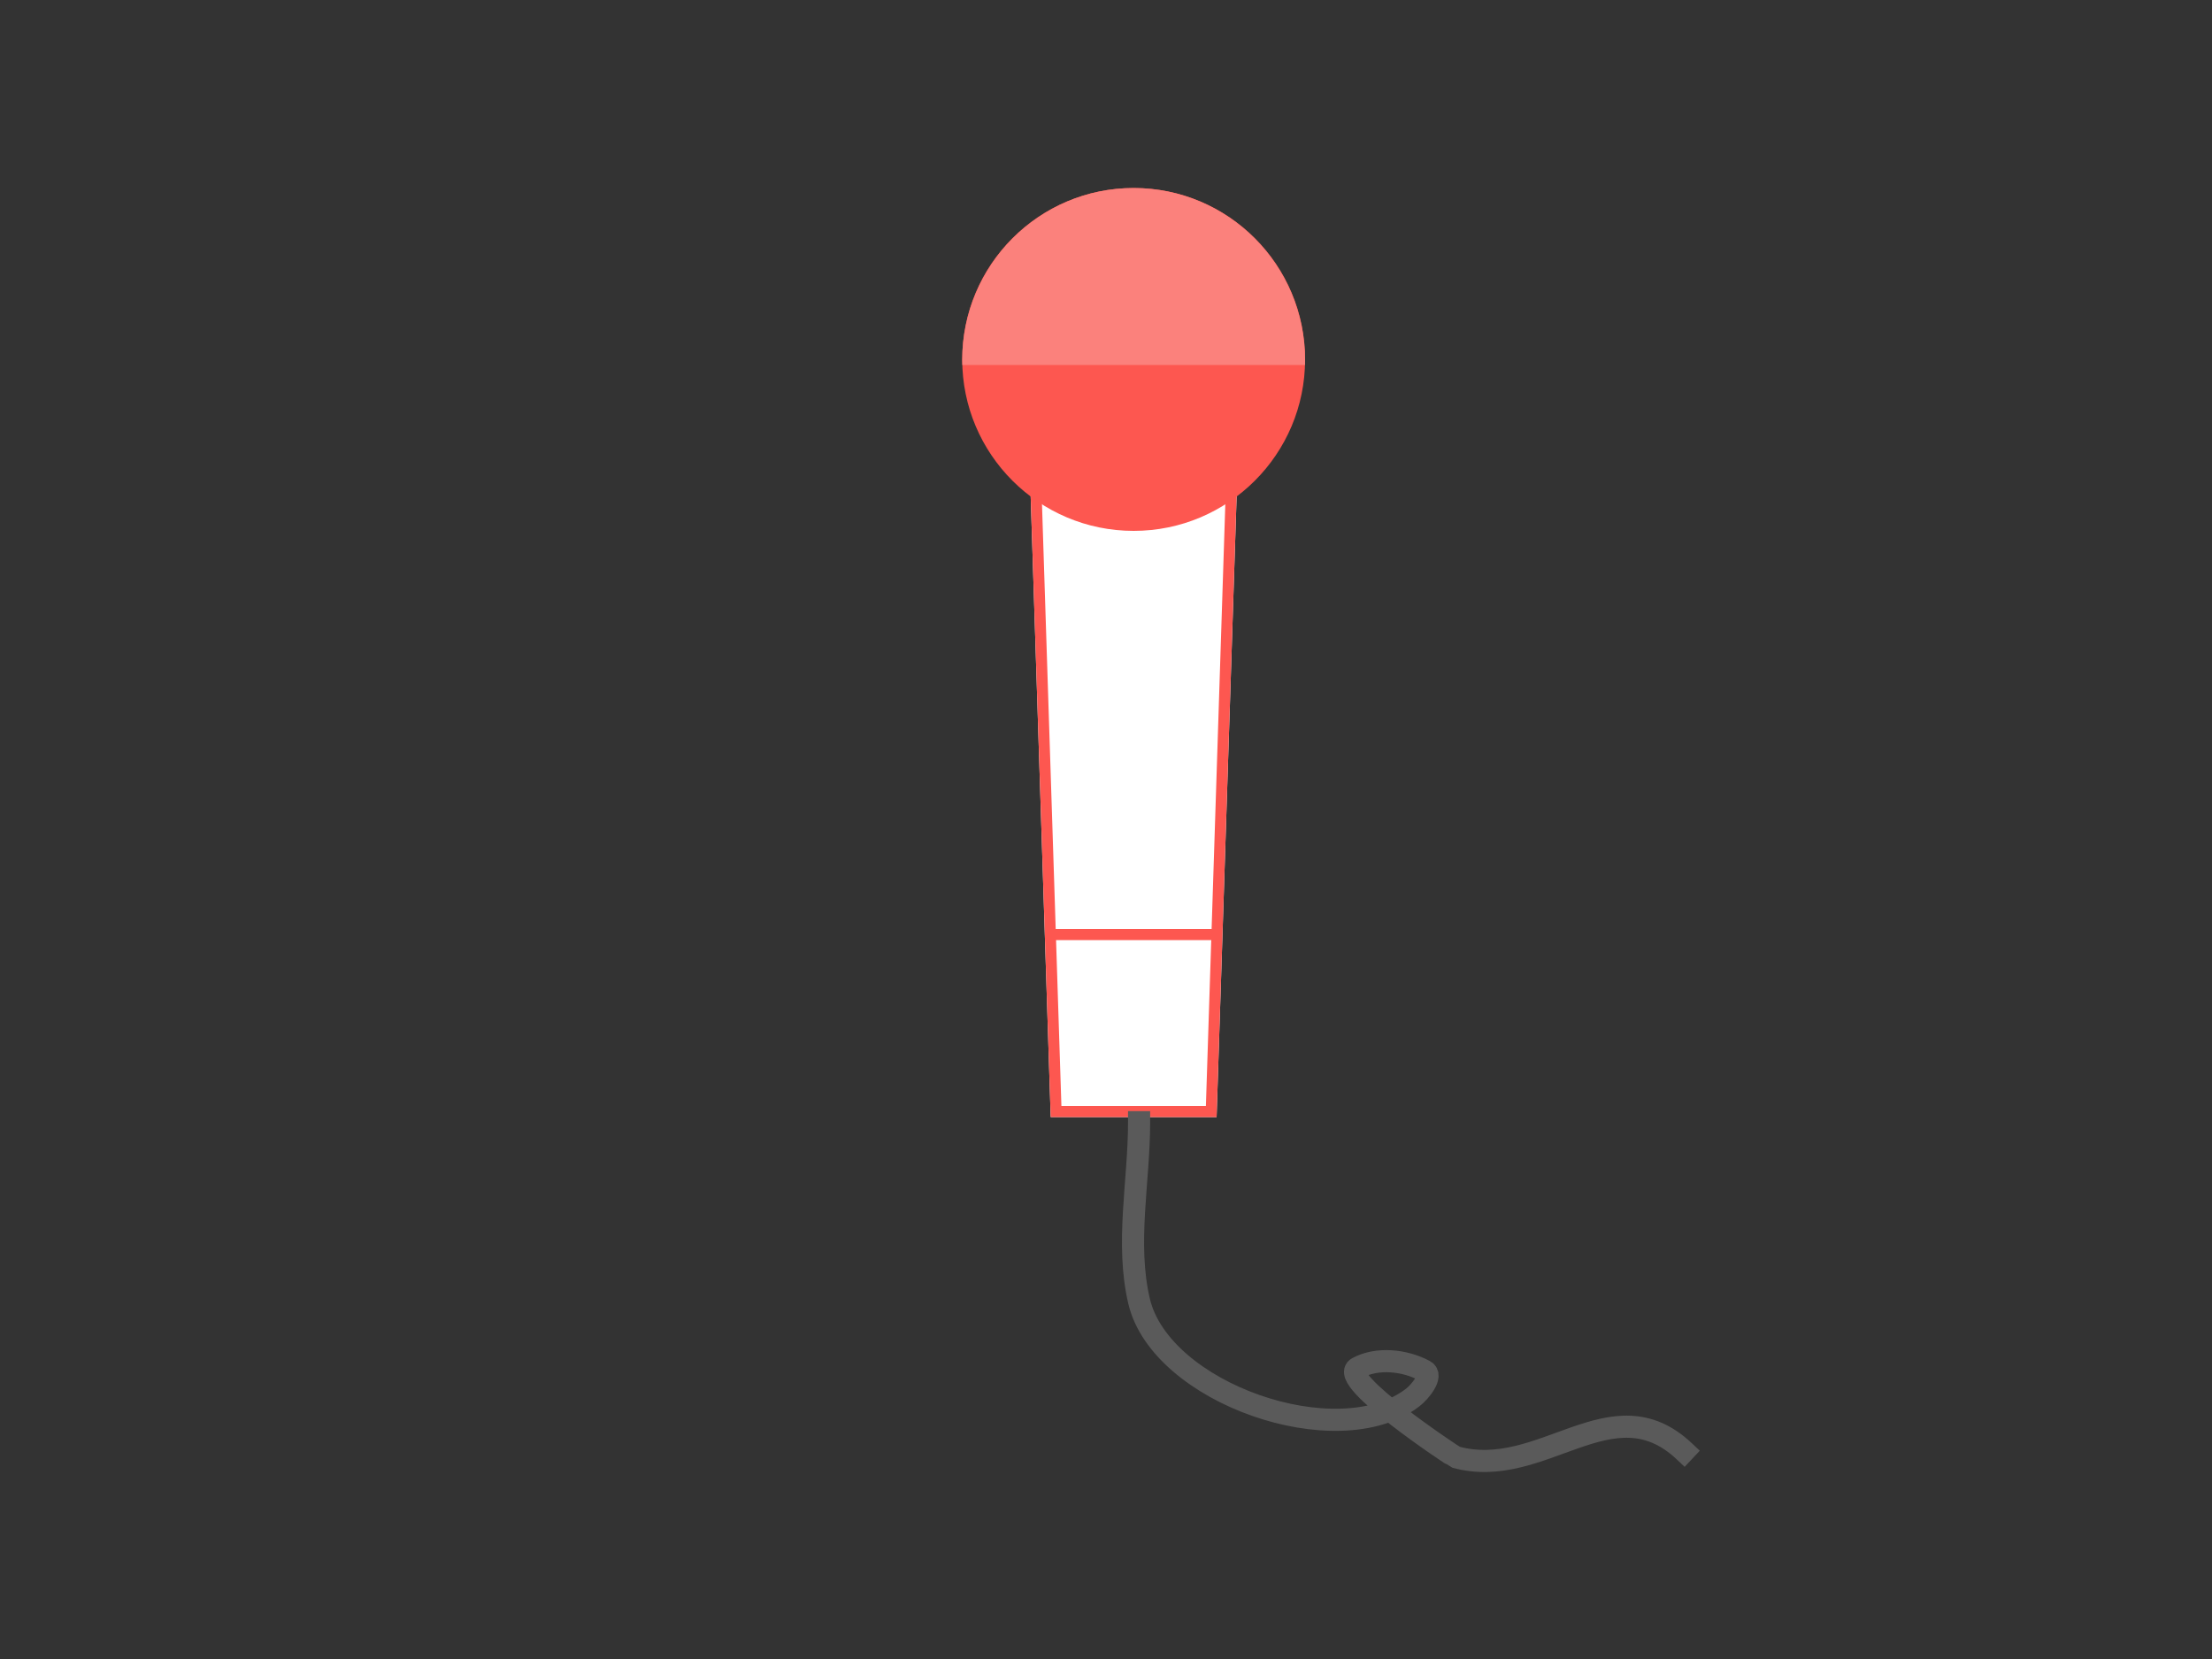
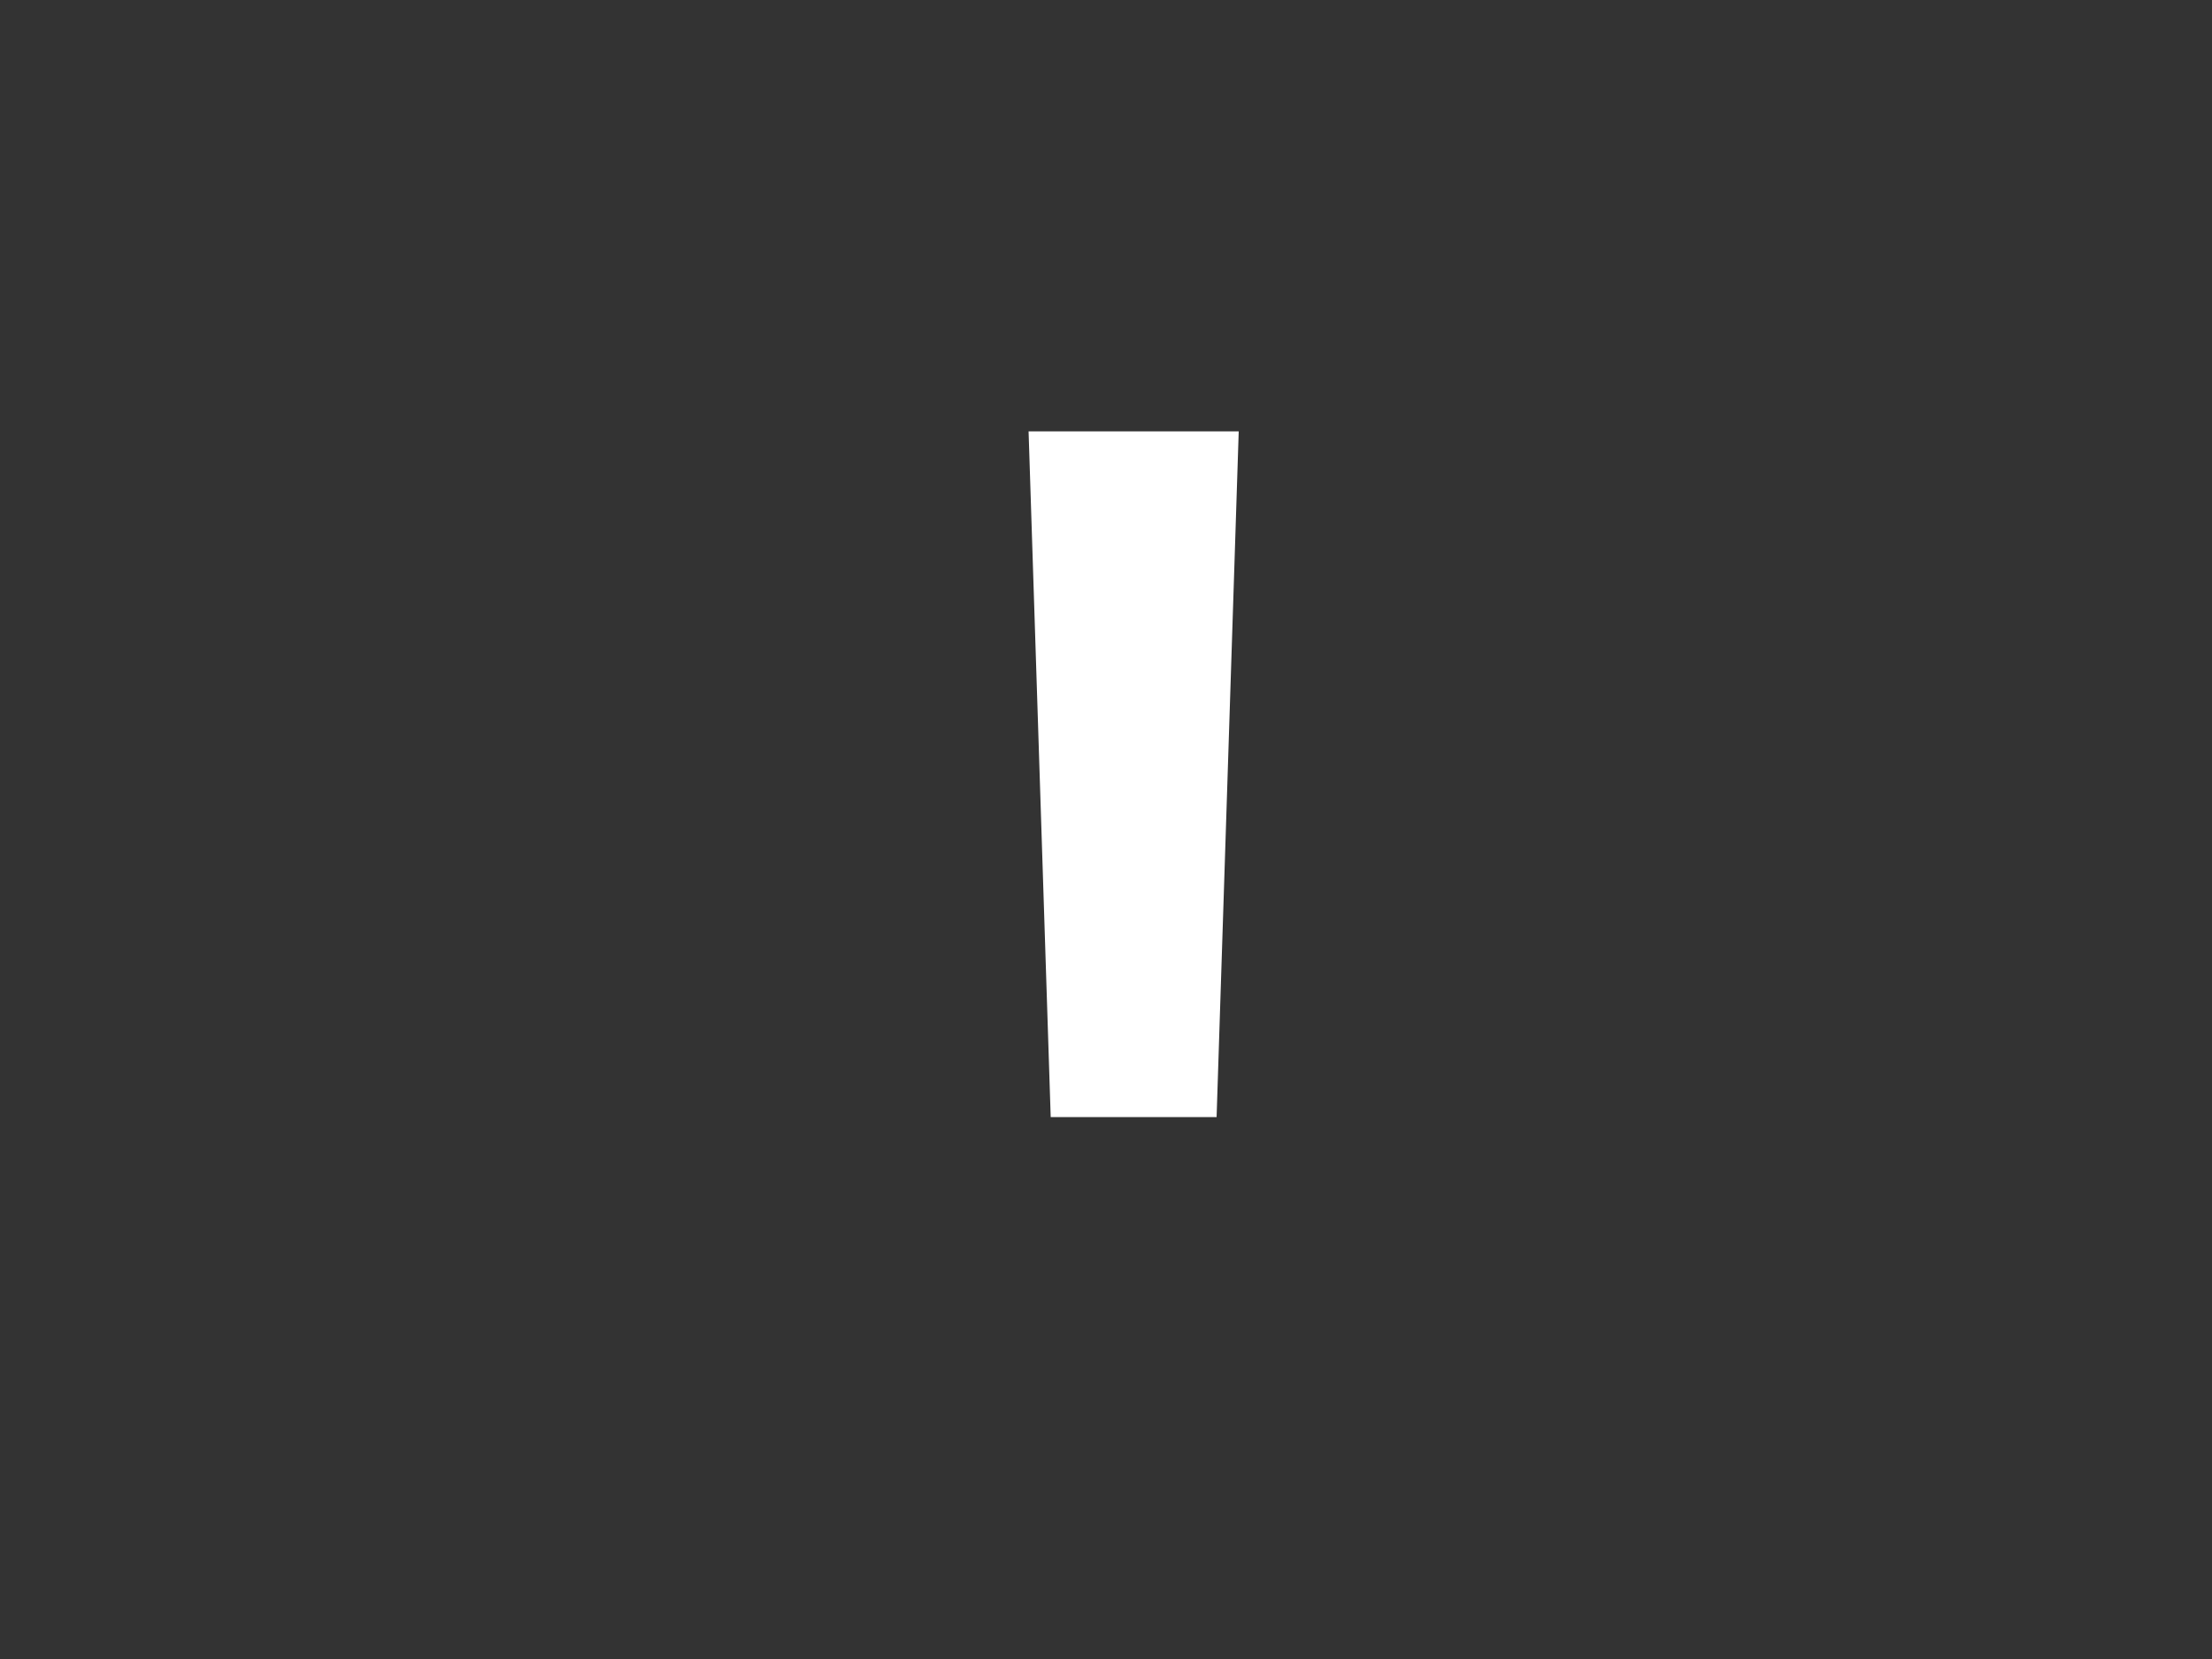
<svg xmlns="http://www.w3.org/2000/svg" xmlns:xlink="http://www.w3.org/1999/xlink" width="200" height="150" viewBox="0 0 200 150">
  <rect x="0" y="0" width="200" height="150" fill="#333333" stroke="none" />
  <defs>
    <polygon id="interview-a" points="6 22 25 22 23 84 8 84" />
  </defs>
  <g fill="none" fill-rule="evenodd" transform="translate(87 17)">
    <use fill="#FFF" xlink:href="#interview-a" />
-     <path stroke="#FD5750" d="M6.516,22.5 L8.484,83.5 L22.516,83.5 L24.484,22.5 L6.516,22.5 Z" />
-     <circle cx="15.5" cy="15.5" r="15.5" fill="#FD5750" />
-     <path fill="#FB817C" d="M0.006,16 C0.002,15.86 0,15.72 0,15.579 C0,6.975 6.94,0 15.5,0 C24.06,0 31,6.975 31,15.579 C31,15.72 30.998,15.86 30.994,16 L0.006,16 Z" />
-     <path stroke="#FD5750" stroke-linecap="square" d="M8.5,67.5 L22.536,67.5" />
-     <path stroke="#5A5A5A" stroke-linecap="square" stroke-width="2" d="M15.992,84.465 C15.992,89.861 14.757,95.401 15.992,100.654 C17.949,108.973 33.942,114.556 40.717,109.369 C41.421,108.83 42.595,107.366 41.814,106.943 C40.032,105.979 37.52,105.707 35.74,106.678 C33.855,107.706 44.516,114.722 44.588,114.742 C52.437,116.917 58.73,108.057 65.275,114.211" />
  </g>
</svg>